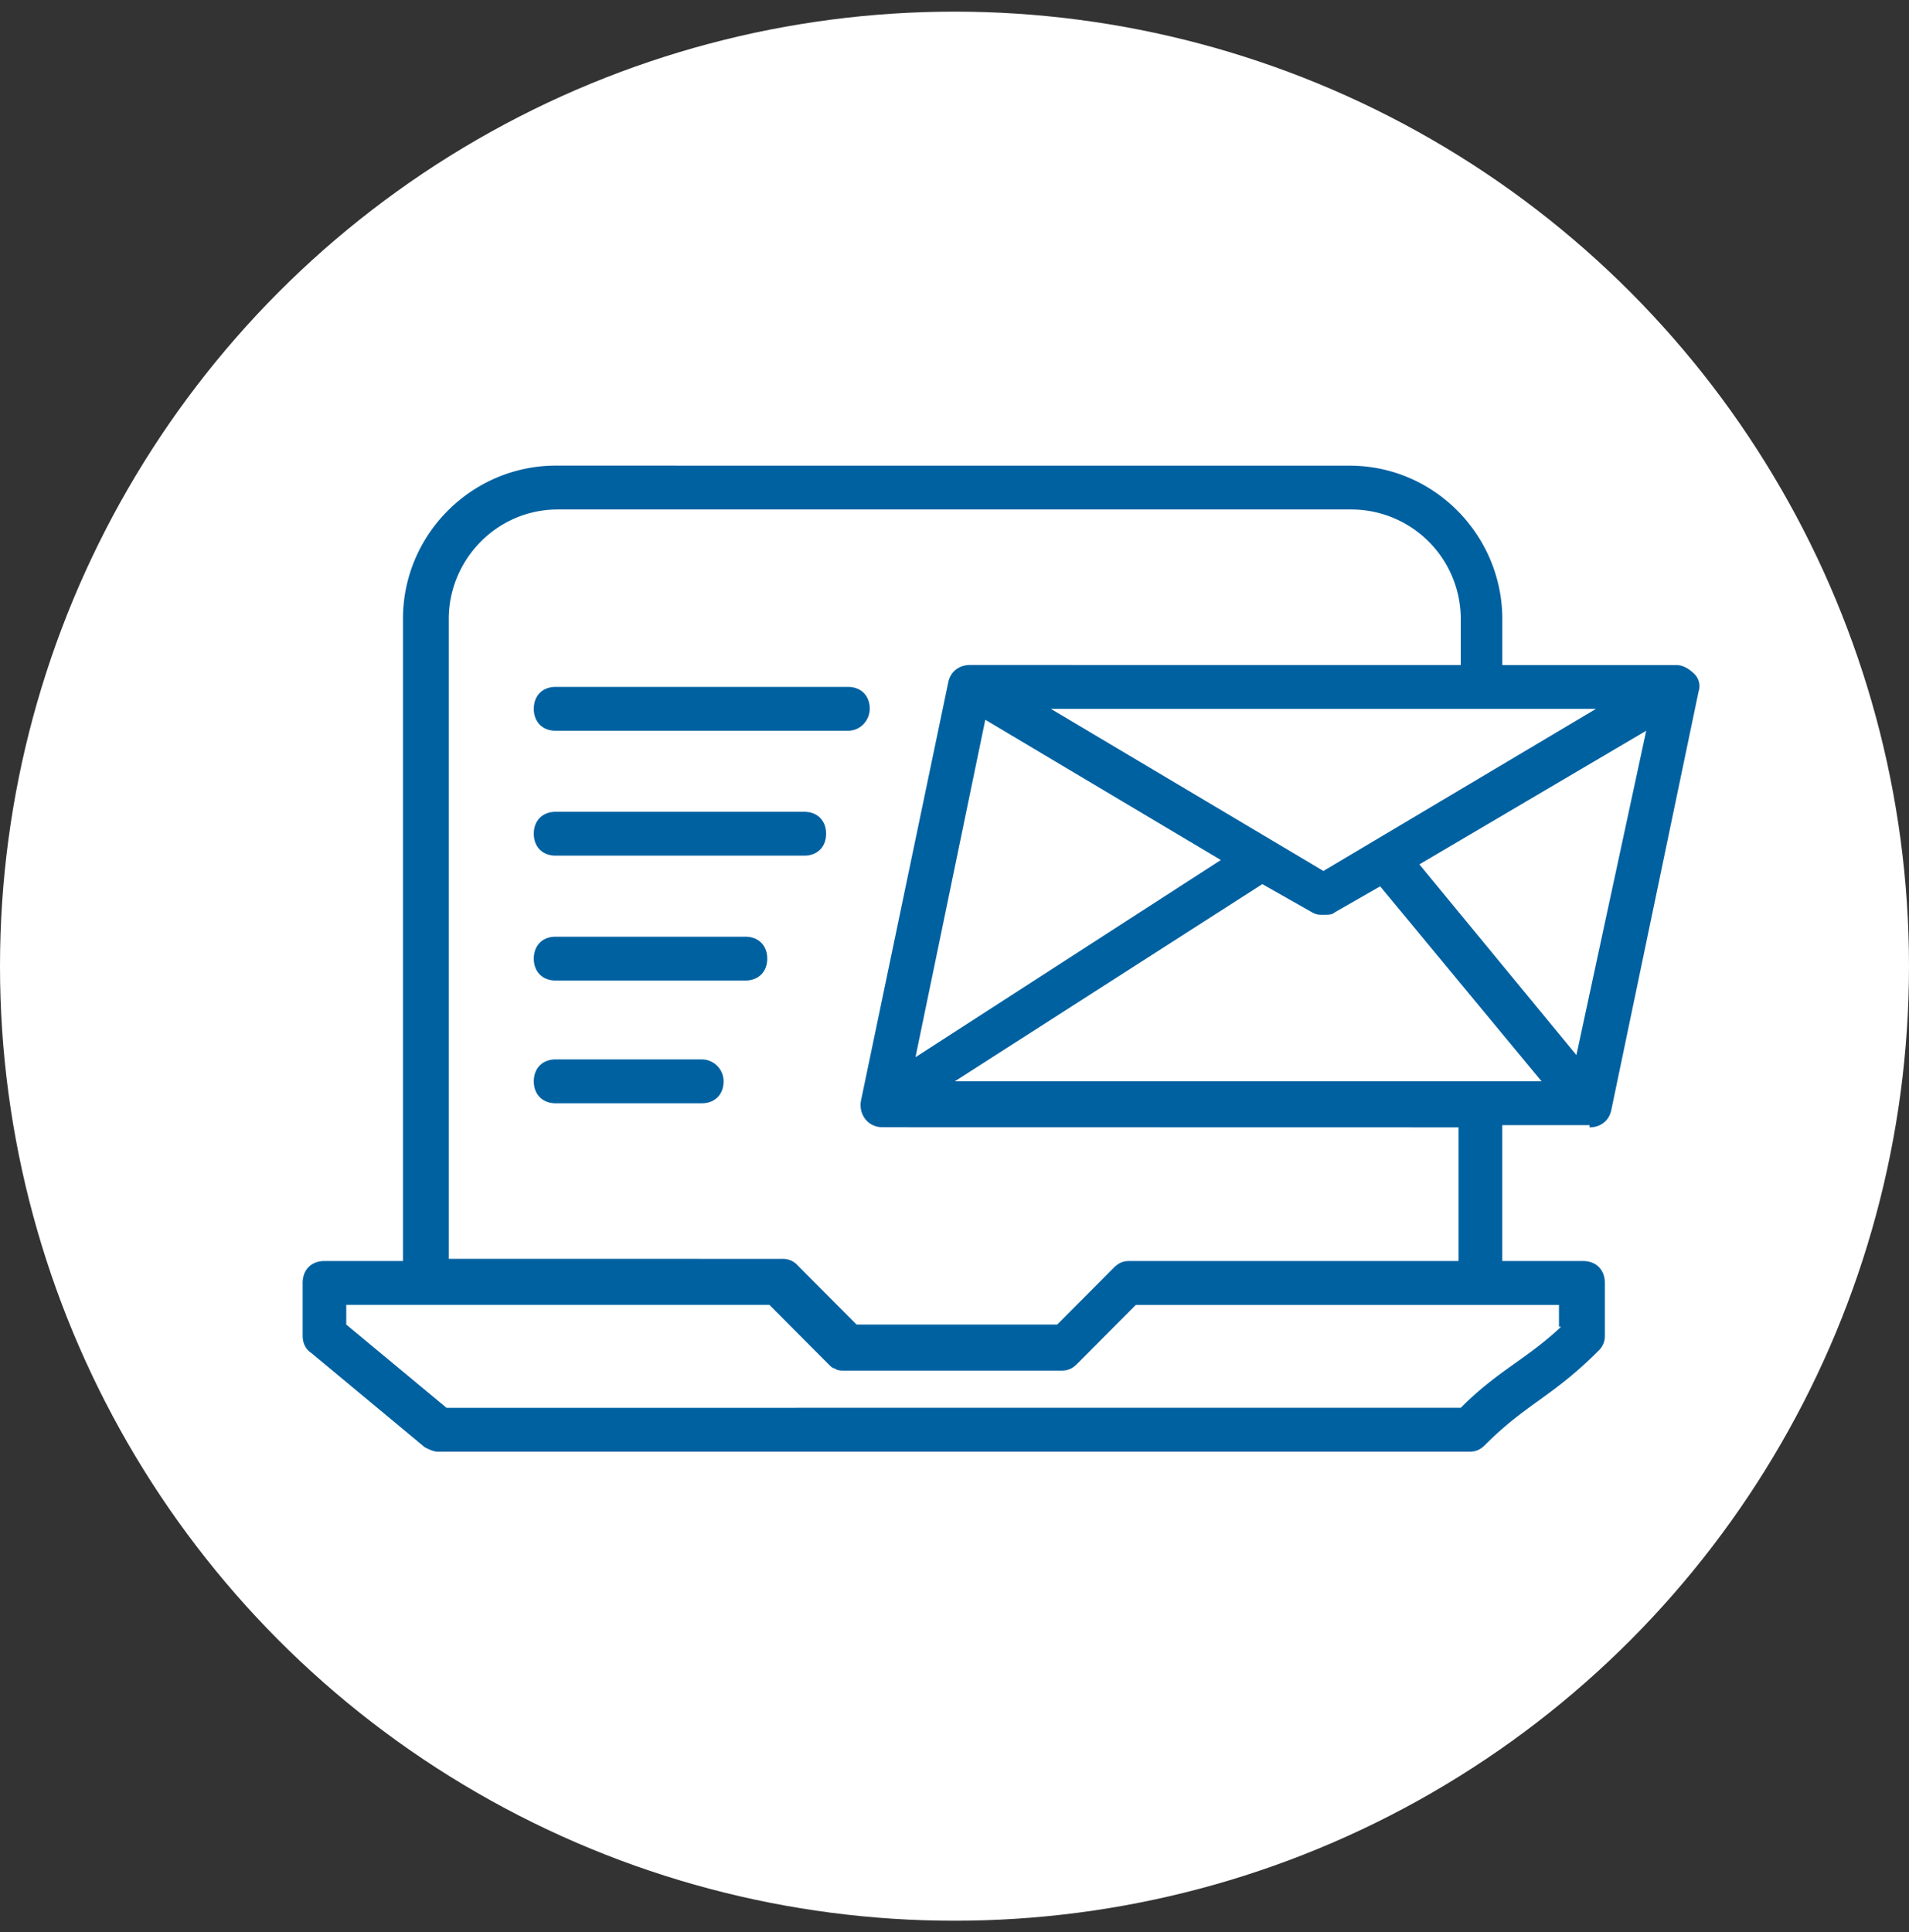
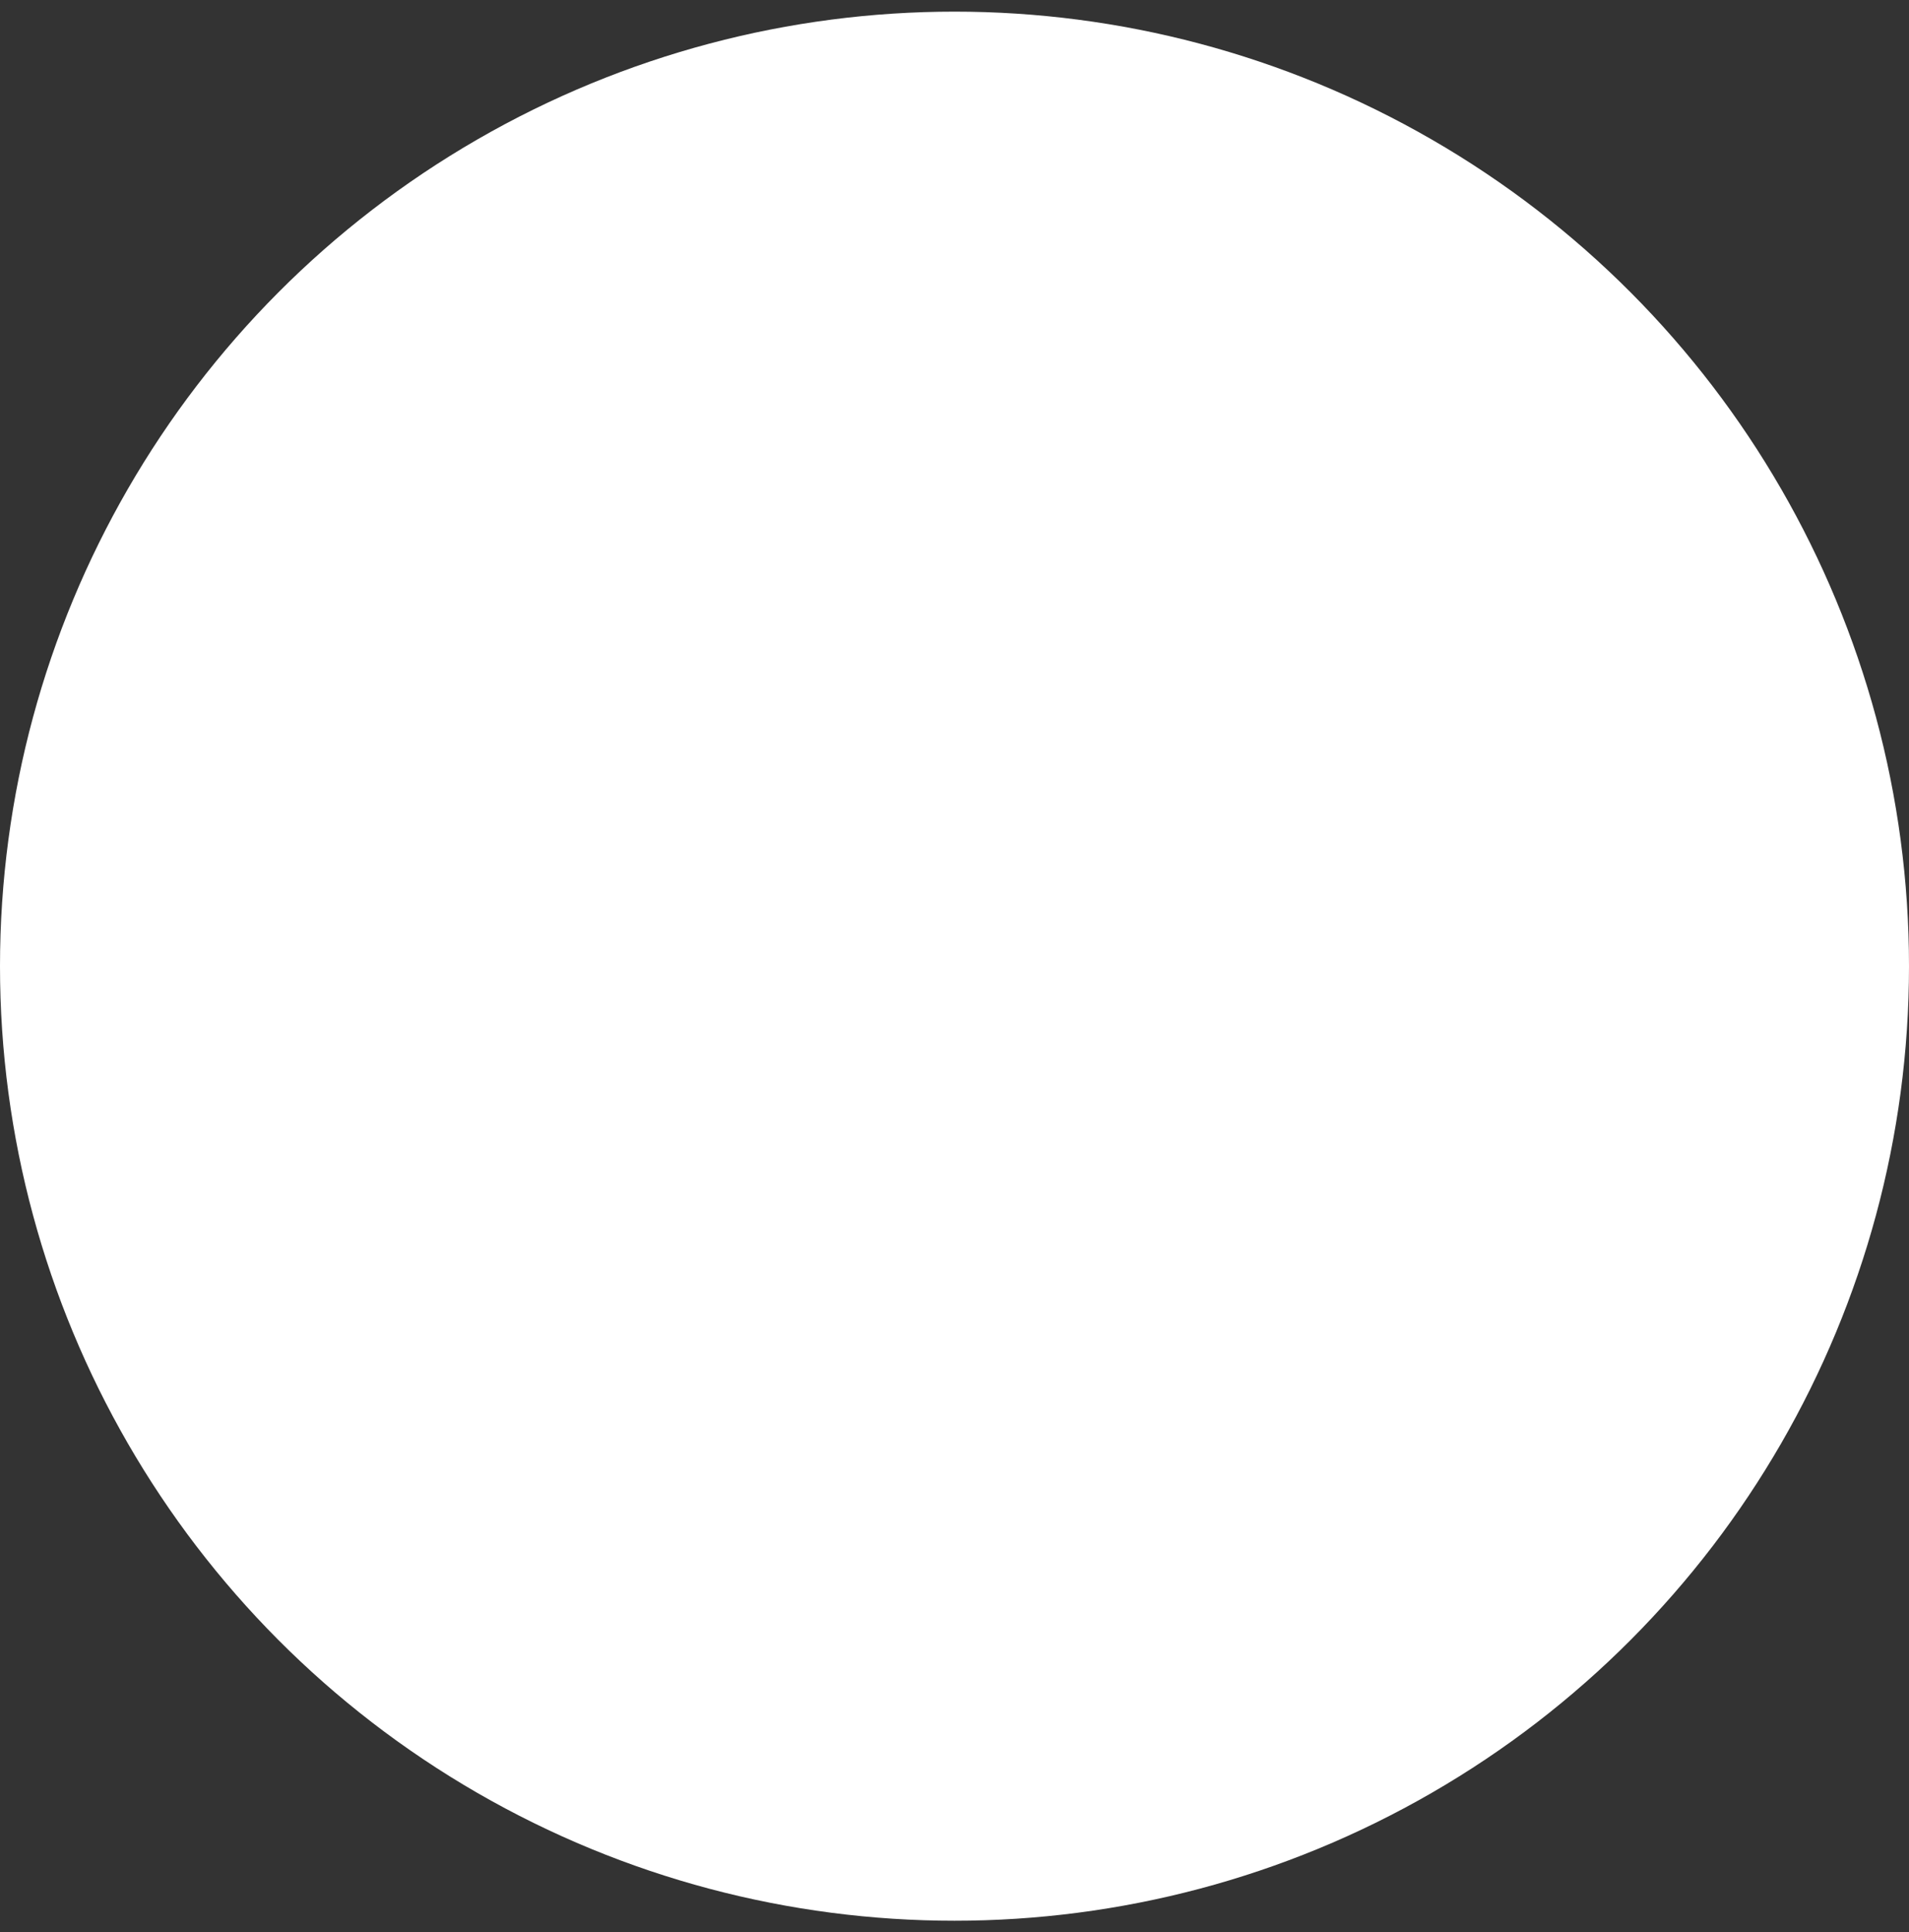
<svg xmlns="http://www.w3.org/2000/svg" width="82" height="83">
  <rect width="100%" height="100%" fill="#333333" stroke="none" />
  <g transform="translate(0 .5)" fill="none" fill-rule="evenodd">
    <circle fill="#FFF" cx="41" cy="41" r="41" />
    <g transform="translate(13 19.5)" fill="#0061A1">
-       <path d="M55.277 28.423c.469 0 .843-.282.937-.752l3.749-17.975a.73.73 0 0 0-.188-.753c-.189-.189-.469-.376-.75-.376h-7.494V6.59c0-3.577-2.904-6.588-6.558-6.588L10.867 0c-3.56 0-6.558 2.917-6.558 6.587v27.577H.937c-.563 0-.937.376-.937.941v2.26c0 .28.094.565.374.751l4.872 4.048c.189.094.375.189.563.189h44.317c.28 0 .468-.095.657-.282 1.78-1.788 2.903-2.07 4.872-4.047a.854.854 0 0 0 .28-.66v-2.259c0-.565-.374-.941-.937-.941h-3.469v-5.836h3.749v.095zm.28-17.977l-11.71 6.964-11.71-6.964h23.42zm-26.234.47L39.44 16.94l-13.116 8.47 2.998-14.492zm11.9 7.059l2.155 1.223c.189.094.28.094.469.094.188 0 .374 0 .469-.094l1.968-1.128 6.933 8.375H28.013l13.21-8.47zm13.49 7.342l-6.745-8.19 9.744-5.74-2.998 13.93zm-.656 11.669c-1.5 1.412-2.718 1.882-4.31 3.481l-43.565.003-4.309-3.577v-.846H20.05l2.529 2.54c.094.095.188.19.28.19.094.094.28.094.374.094h9.37c.28 0 .468-.095.657-.282l1.217-1.223.28-.281.938-.941.094-.095h18.176v.937h.092zm-4.404-2.822H35.506c-.28 0-.469.094-.657.281l-.283.284-2.154 2.164h-8.619l-2.529-2.54a.846.846 0 0 0-.657-.282L6.276 34.07V6.588c0-2.54 2.06-4.705 4.684-4.705h34.103a4.708 4.708 0 0 1 4.684 4.705v1.977l-21.08-.002c-.469 0-.843.281-.937.752L23.98 27.29c-.094.565.28 1.128.937 1.128l24.735.005v5.74z" />
-       <path d="M24.36 10.446c0-.565-.375-.942-.938-.942H10.866c-.563 0-.937.377-.937.942s.374.941.937.941h12.556c.563 0 .937-.47.937-.941zm-2.813 4.423h-10.68c-.563 0-.938.376-.938.942 0 .565.375.941.938.941h10.68c.563 0 .938-.376.938-.941 0-.566-.375-.942-.938-.942zm-2.529 5.365h-8.152c-.563 0-.937.376-.937.941s.374.941.937.941h8.152c.563 0 .938-.376.938-.941s-.375-.941-.938-.941zm-1.874 5.27h-6.277c-.563 0-.938.376-.938.942 0 .565.375.941.938.941h6.277c.563 0 .937-.376.937-.941a.941.941 0 0 0-.937-.942z" />
-     </g>
+       </g>
  </g>
</svg>